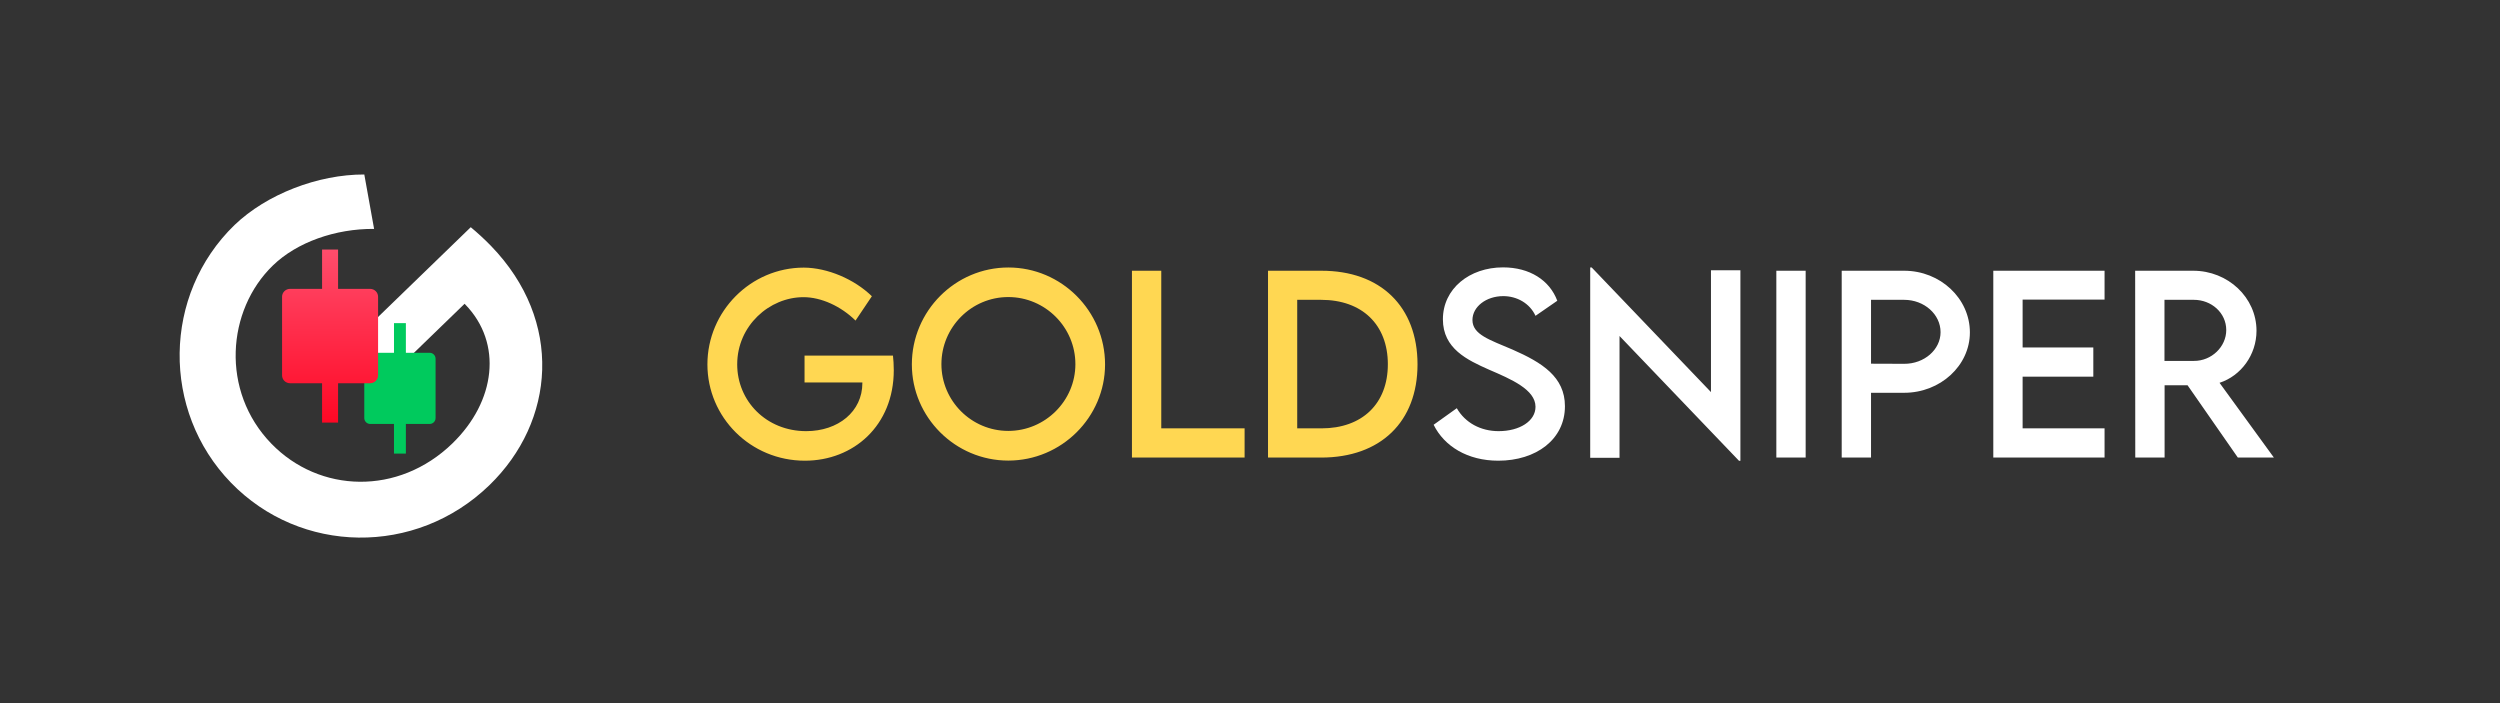
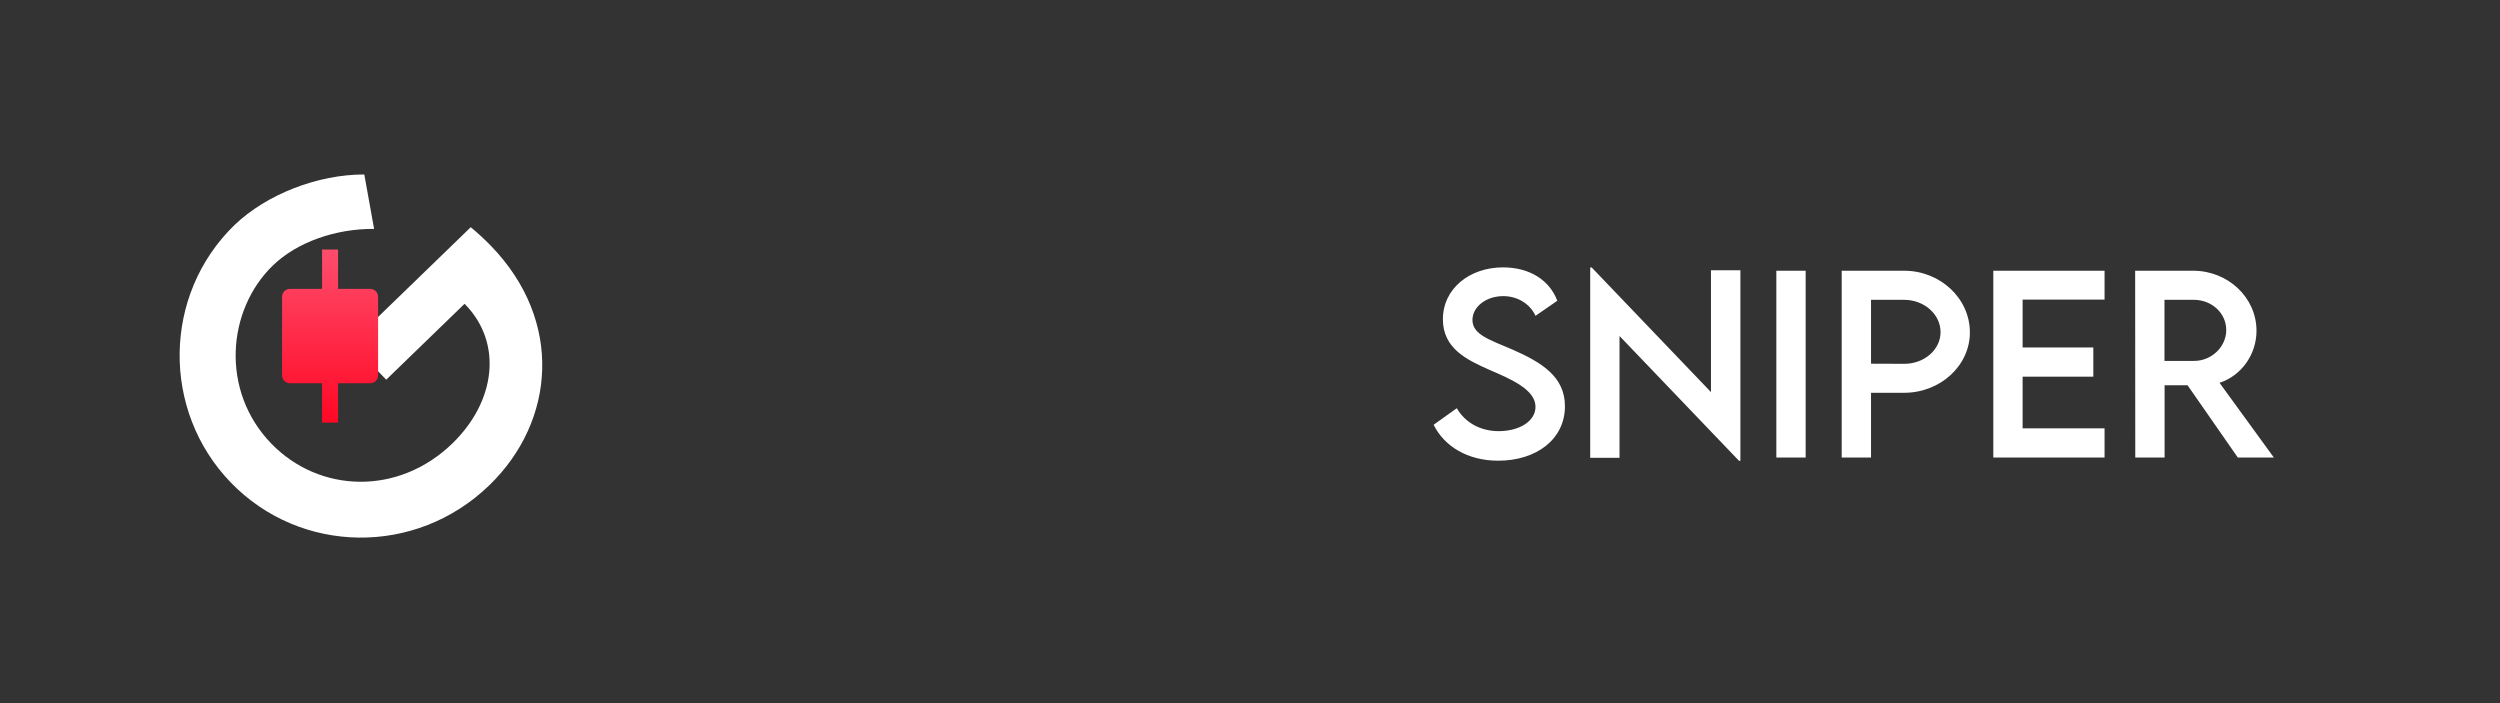
<svg xmlns="http://www.w3.org/2000/svg" width="352" height="99" viewBox="0 0 352 99" fill="none">
  <rect x="0" y="0" width="352" height="99" fill="#333333" stroke="none" />
  <path d="M66.282 31.99L49.413 48.33L54.382 53.459L65.414 42.773L65.521 42.883C70.789 48.322 69.81 56.513 63.686 62.445C56.08 69.812 44.963 69.439 38.195 62.453C31.043 55.068 31.921 43.676 38.421 37.38C41.803 34.103 47.232 32.187 52.673 32.23L51.294 24.568C44.764 24.551 37.536 27.352 33.026 31.678C22.9 41.486 22.705 57.831 32.513 67.956C42.3 78.06 58.534 78.362 68.903 68.318C78.167 59.345 79.393 45.216 69.135 34.626C68.172 33.631 67.163 32.722 66.282 31.99Z" fill="white" />
-   <path d="M60.492 49.671H57.147V45.495H55.474V49.671H52.127C51.906 49.671 51.693 49.759 51.536 49.916C51.379 50.072 51.291 50.285 51.291 50.507V58.859C51.291 59.081 51.379 59.293 51.536 59.45C51.693 59.606 51.906 59.694 52.127 59.694H55.474V63.871H57.147V59.694H60.492C60.714 59.694 60.927 59.606 61.084 59.45C61.241 59.293 61.329 59.081 61.329 58.859V50.507C61.329 50.285 61.241 50.072 61.084 49.916C60.927 49.759 60.714 49.671 60.492 49.671Z" fill="#00CA5D" />
  <path d="M52.107 40.671H47.601V35.133H45.348V40.671H40.841C40.543 40.671 40.256 40.787 40.045 40.995C39.834 41.203 39.715 41.484 39.715 41.778V52.854C39.715 53.148 39.834 53.429 40.045 53.637C40.256 53.845 40.543 53.961 40.841 53.961H45.348V59.499H47.601V53.961H52.107C52.406 53.961 52.693 53.845 52.904 53.637C53.115 53.429 53.234 53.148 53.234 52.854V41.778C53.234 41.484 53.115 41.203 52.904 40.995C52.693 40.787 52.406 40.671 52.107 40.671Z" fill="url(#paint0_linear)" />
-   <path d="M125.73 50.065H113.279V53.851H121.422V53.933C121.422 57.947 118.027 60.705 113.507 60.705C107.894 60.705 103.798 56.462 103.798 51.306C103.798 45.855 108.334 41.841 113.132 41.841C115.629 41.841 118.403 43.114 120.459 45.137L122.76 41.71C120.279 39.295 116.493 37.696 113.181 37.68C105.707 37.68 99.604 43.832 99.604 51.306C99.604 58.763 105.674 64.866 113.328 64.866C120.165 64.866 125.844 59.938 125.844 52.121C125.844 51.387 125.795 50.669 125.73 50.065ZM141.966 64.85C149.456 64.85 155.592 58.747 155.592 51.306C155.592 43.799 149.456 37.663 141.983 37.663C134.493 37.663 128.389 43.799 128.389 51.306C128.389 58.747 134.493 64.85 141.966 64.85ZM141.966 60.672C136.777 60.672 132.551 56.446 132.551 51.273C132.551 46.067 136.777 41.825 141.966 41.825C147.156 41.825 151.415 46.067 151.415 51.273C151.415 56.446 147.156 60.672 141.966 60.672ZM163.507 60.313V38.12H159.378V64.425H175.24V60.313H163.507ZM186.026 38.12H178.536V64.425H186.026C194.381 64.425 199.587 59.383 199.587 51.306C199.587 43.163 194.381 38.104 186.026 38.12ZM186.059 60.313H182.648V42.216H186.01C191.786 42.216 195.409 45.708 195.409 51.289C195.409 56.837 191.803 60.313 186.059 60.313Z" fill="#FFD752" />
  <path d="M210.96 64.866C216.297 64.866 220.343 61.864 220.343 57.197C220.343 53.052 217.112 51.044 212.951 49.217C209.753 47.846 207.321 47.112 207.321 45.056C207.321 43.195 209.247 41.694 211.662 41.694C213.571 41.694 215.383 42.69 216.199 44.468L219.266 42.347C218.189 39.458 215.383 37.647 211.629 37.647C206.897 37.647 203.16 40.65 203.16 44.958C203.16 49.086 206.587 50.685 209.671 52.056C212.739 53.378 216.199 54.847 216.199 57.278C216.199 59.285 213.963 60.705 211.009 60.705C208.48 60.705 206.293 59.53 205.118 57.474L201.855 59.807C203.356 62.843 206.636 64.866 210.96 64.866ZM240.905 38.055V55.206L224.113 37.663H223.901V64.458H228.029V47.308L244.854 64.882H245.049V38.055H240.905ZM250.108 64.425H254.237V38.12H250.108V64.425ZM259.312 64.425H263.44V55.304H268.107C273.199 55.304 277.36 51.485 277.36 46.802C277.36 42.02 273.199 38.12 268.107 38.12H259.312V64.425ZM268.107 51.224L263.44 51.208V42.216H268.107C270.93 42.216 273.231 44.256 273.231 46.769C273.231 49.233 270.93 51.24 268.107 51.224ZM296.322 42.184V38.12H280.656V64.425H296.322V60.313H284.785V53.035H294.739V48.923H284.785V42.184H296.322ZM320.163 64.425L312.51 53.9C315.528 52.921 317.715 49.968 317.715 46.573C317.715 41.89 313.701 38.12 308.805 38.12H300.63L300.646 64.425H304.775V54.243H308.006L315.088 64.425H320.163ZM304.758 50.816V42.216H308.903C311.351 42.216 313.456 44.028 313.456 46.475C313.456 48.825 311.384 50.832 308.903 50.816H304.758Z" fill="white" />
  <defs>
    <linearGradient id="paint0_linear" x1="46.474" y1="35.133" x2="46.474" y2="59.499" gradientUnits="userSpaceOnUse">
      <stop stop-color="#FF4D6C" />
      <stop offset="1" stop-color="#FF0825" />
    </linearGradient>
  </defs>
</svg>